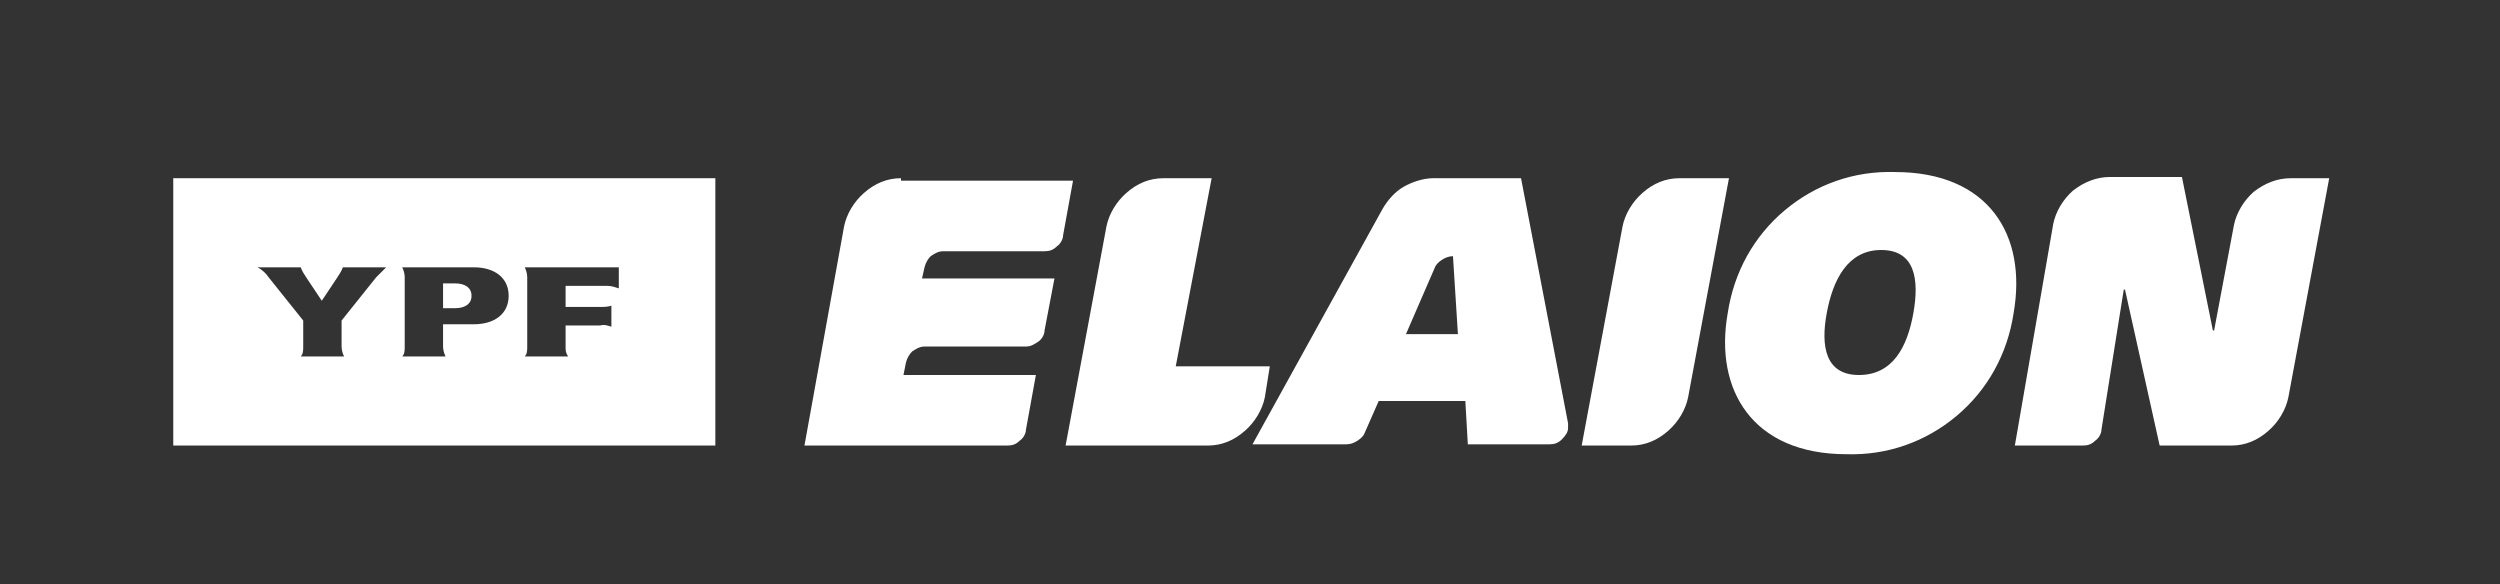
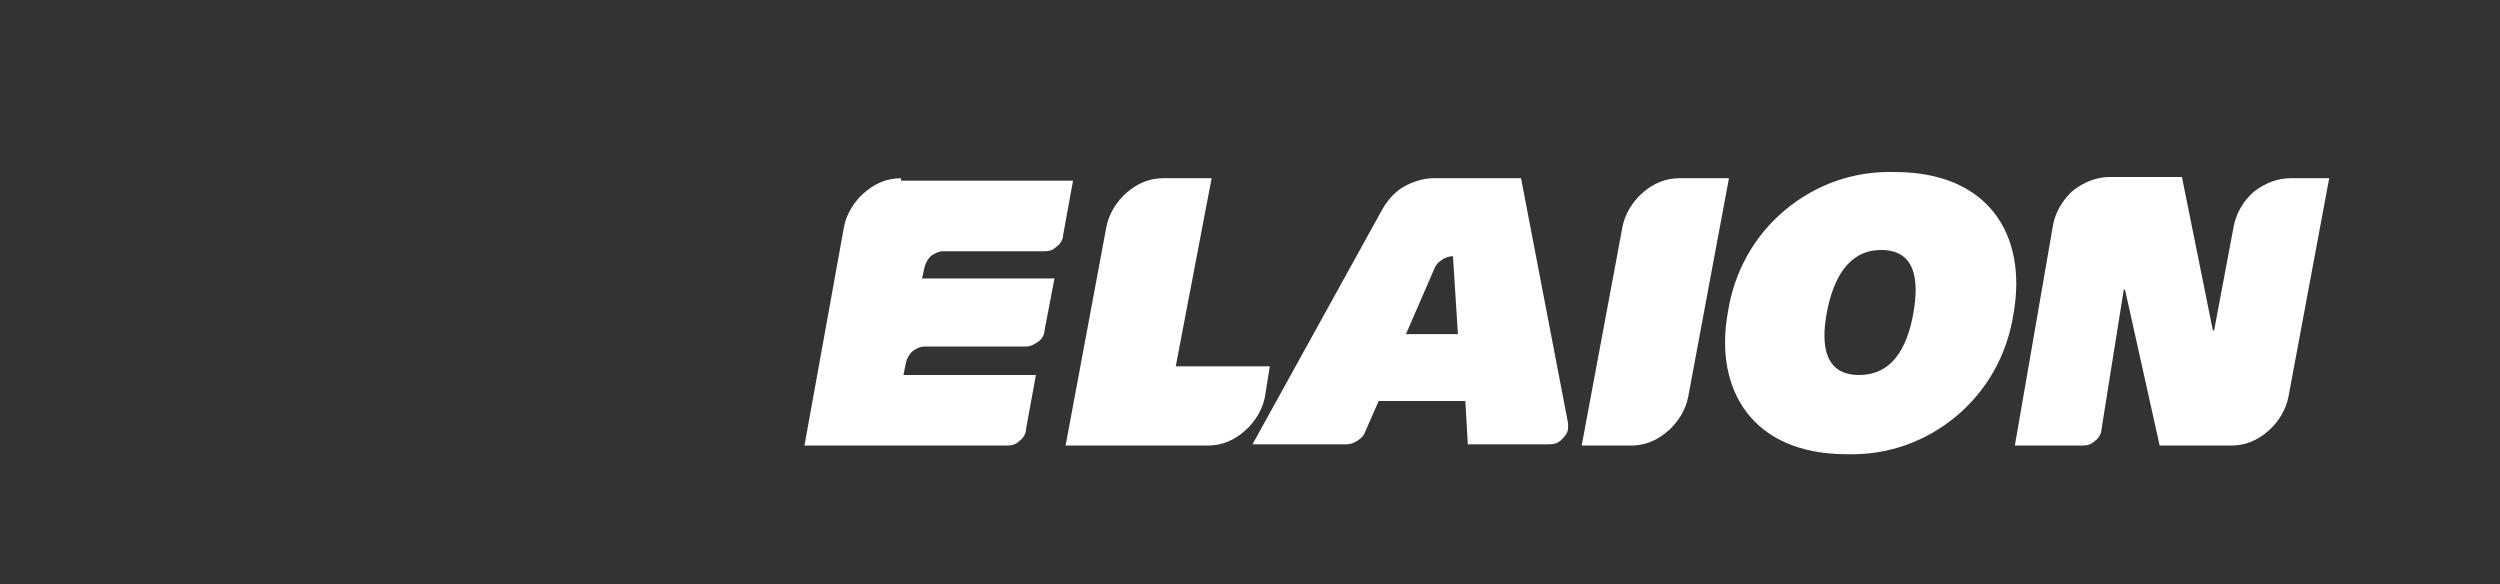
<svg xmlns="http://www.w3.org/2000/svg" version="1.1" id="Layer_1" x="0px" y="0px" viewBox="0 0 202 47.2" style="enable-background:new 0 0 202 47.2;" xml:space="preserve">
  <rect x="0" y="0" width="202" height="47.2" fill="#333333" stroke="none" />
  <style type="text/css">
	.st0{fill:#FFFFFF;}
</style>
  <g>
    <g>
      <path class="st0" d="M72.8,14.4c-1.1,0-2.1,0.4-3,1.2c-0.8,0.7-1.4,1.7-1.6,2.7L65,36h16.4c0.4,0,0.7-0.1,1-0.4    c0.3-0.2,0.5-0.6,0.5-0.9l0.8-4.4H73l0.2-1c0.1-0.4,0.3-0.7,0.5-0.9c0.3-0.2,0.6-0.4,1-0.4h8.2c0.4,0,0.7-0.2,1-0.4    c0.3-0.2,0.5-0.6,0.5-0.9l0.8-4.2H74.5l0.2-0.9c0.1-0.4,0.3-0.7,0.5-0.9c0.3-0.2,0.6-0.4,1-0.4h8.2c0.4,0,0.7-0.1,1-0.4    c0.3-0.2,0.5-0.6,0.5-0.9l0.8-4.4H72.8z M102.6,29.6H95l2.9-15.2h-3.9c-1.1,0-2.1,0.4-3,1.2c-0.8,0.7-1.4,1.7-1.6,2.7L86.1,36    h11.5c1.1,0,2.1-0.4,3-1.2c0.8-0.7,1.4-1.7,1.6-2.7L102.6,29.6z M122.9,14.4h-7.1c-0.8,0-1.7,0.3-2.4,0.7    c-0.7,0.4-1.3,1.1-1.7,1.8l-10.5,19h7.6c0.3,0,0.6-0.1,0.9-0.3c0.3-0.2,0.5-0.4,0.6-0.7l1.1-2.5h7l0.2,3.5h6.6    c0.4,0,0.7-0.1,1-0.4s0.5-0.6,0.5-0.9c0-0.1,0-0.3,0-0.4L122.9,14.4z M113.6,27l2.3-5.3c0.1-0.3,0.3-0.5,0.6-0.7    c0.3-0.2,0.6-0.3,0.9-0.3l0.4,6.3L113.6,27z M153.1,13.9c-3.3-0.1-6.4,1-8.9,3.1c-2.5,2.1-4.1,5-4.6,8.3c-1.1,6.2,2,11.4,9.6,11.4    c3.3,0.1,6.4-1,8.9-3.1c2.5-2.1,4.1-5,4.6-8.3C163.8,19,160.7,13.9,153.1,13.9z M154.6,25.3c-0.5,2.8-1.7,5-4.4,5    c-2.7,0-3.1-2.3-2.6-5c0.5-2.7,1.7-5.1,4.4-5.1C154.7,20.2,155.1,22.5,154.6,25.3z M185.1,14.4c-1.1,0-2.1,0.4-3,1.1    c-0.8,0.7-1.4,1.7-1.6,2.7l-1.6,8.5h-0.1l-2.5-12.4h-5.8c-1.1,0-2.1,0.4-3,1.1c-0.8,0.7-1.4,1.7-1.6,2.7L162.8,36h5.5    c0.4,0,0.7-0.1,1-0.4c0.3-0.2,0.5-0.6,0.5-0.9l1.8-11.3h0.1l2.8,12.6h5.8c1.1,0,2.1-0.4,3-1.2c0.8-0.7,1.4-1.7,1.6-2.7l3.3-17.7    H185.1z M135.7,14.4c-1.1,0-2.1,0.4-3,1.2c-0.8,0.7-1.4,1.7-1.6,2.7L127.8,36h4c1.1,0,2.1-0.4,3-1.2c0.8-0.7,1.4-1.7,1.6-2.7    l3.3-17.7H135.7z" />
-       <path class="st0" d="M36.8,22.9h-1v2h1c0.7,0,1.3-0.3,1.3-1S37.5,22.9,36.8,22.9L36.8,22.9z M14,36h43.8V14.4H14V36z M30.4,22.4    l-2.8,3.5v2.1c0,0.3,0.1,0.6,0.2,0.8h-3.5c0.2-0.2,0.2-0.5,0.2-0.8v-2.1l-2.8-3.5c-0.2-0.3-0.5-0.6-0.9-0.8h3.5    c0.1,0.3,0.3,0.6,0.5,0.9l1.2,1.8l1.2-1.8c0.2-0.3,0.4-0.6,0.5-0.9h3.5C31,21.8,30.7,22.1,30.4,22.4L30.4,22.4z M38.3,26.2h-2.5    V28c0,0.3,0.1,0.6,0.2,0.8h-3.5c0.2-0.2,0.2-0.5,0.2-0.8v-5.6c0-0.3-0.1-0.6-0.2-0.8h5.8c1.6,0,2.8,0.8,2.8,2.3    S39.9,26.2,38.3,26.2L38.3,26.2z M50,23.3c-0.3-0.1-0.6-0.2-0.9-0.2h-3.4v1.7h2.8c0.3,0,0.6,0,0.9-0.1v1.7    c-0.3-0.1-0.6-0.2-0.9-0.1h-2.8V28c0,0.3,0,0.5,0.2,0.8h-3.5c0.2-0.2,0.2-0.5,0.2-0.8v-5.6c0-0.3-0.1-0.6-0.2-0.8H50V23.3z" />
    </g>
  </g>
</svg>